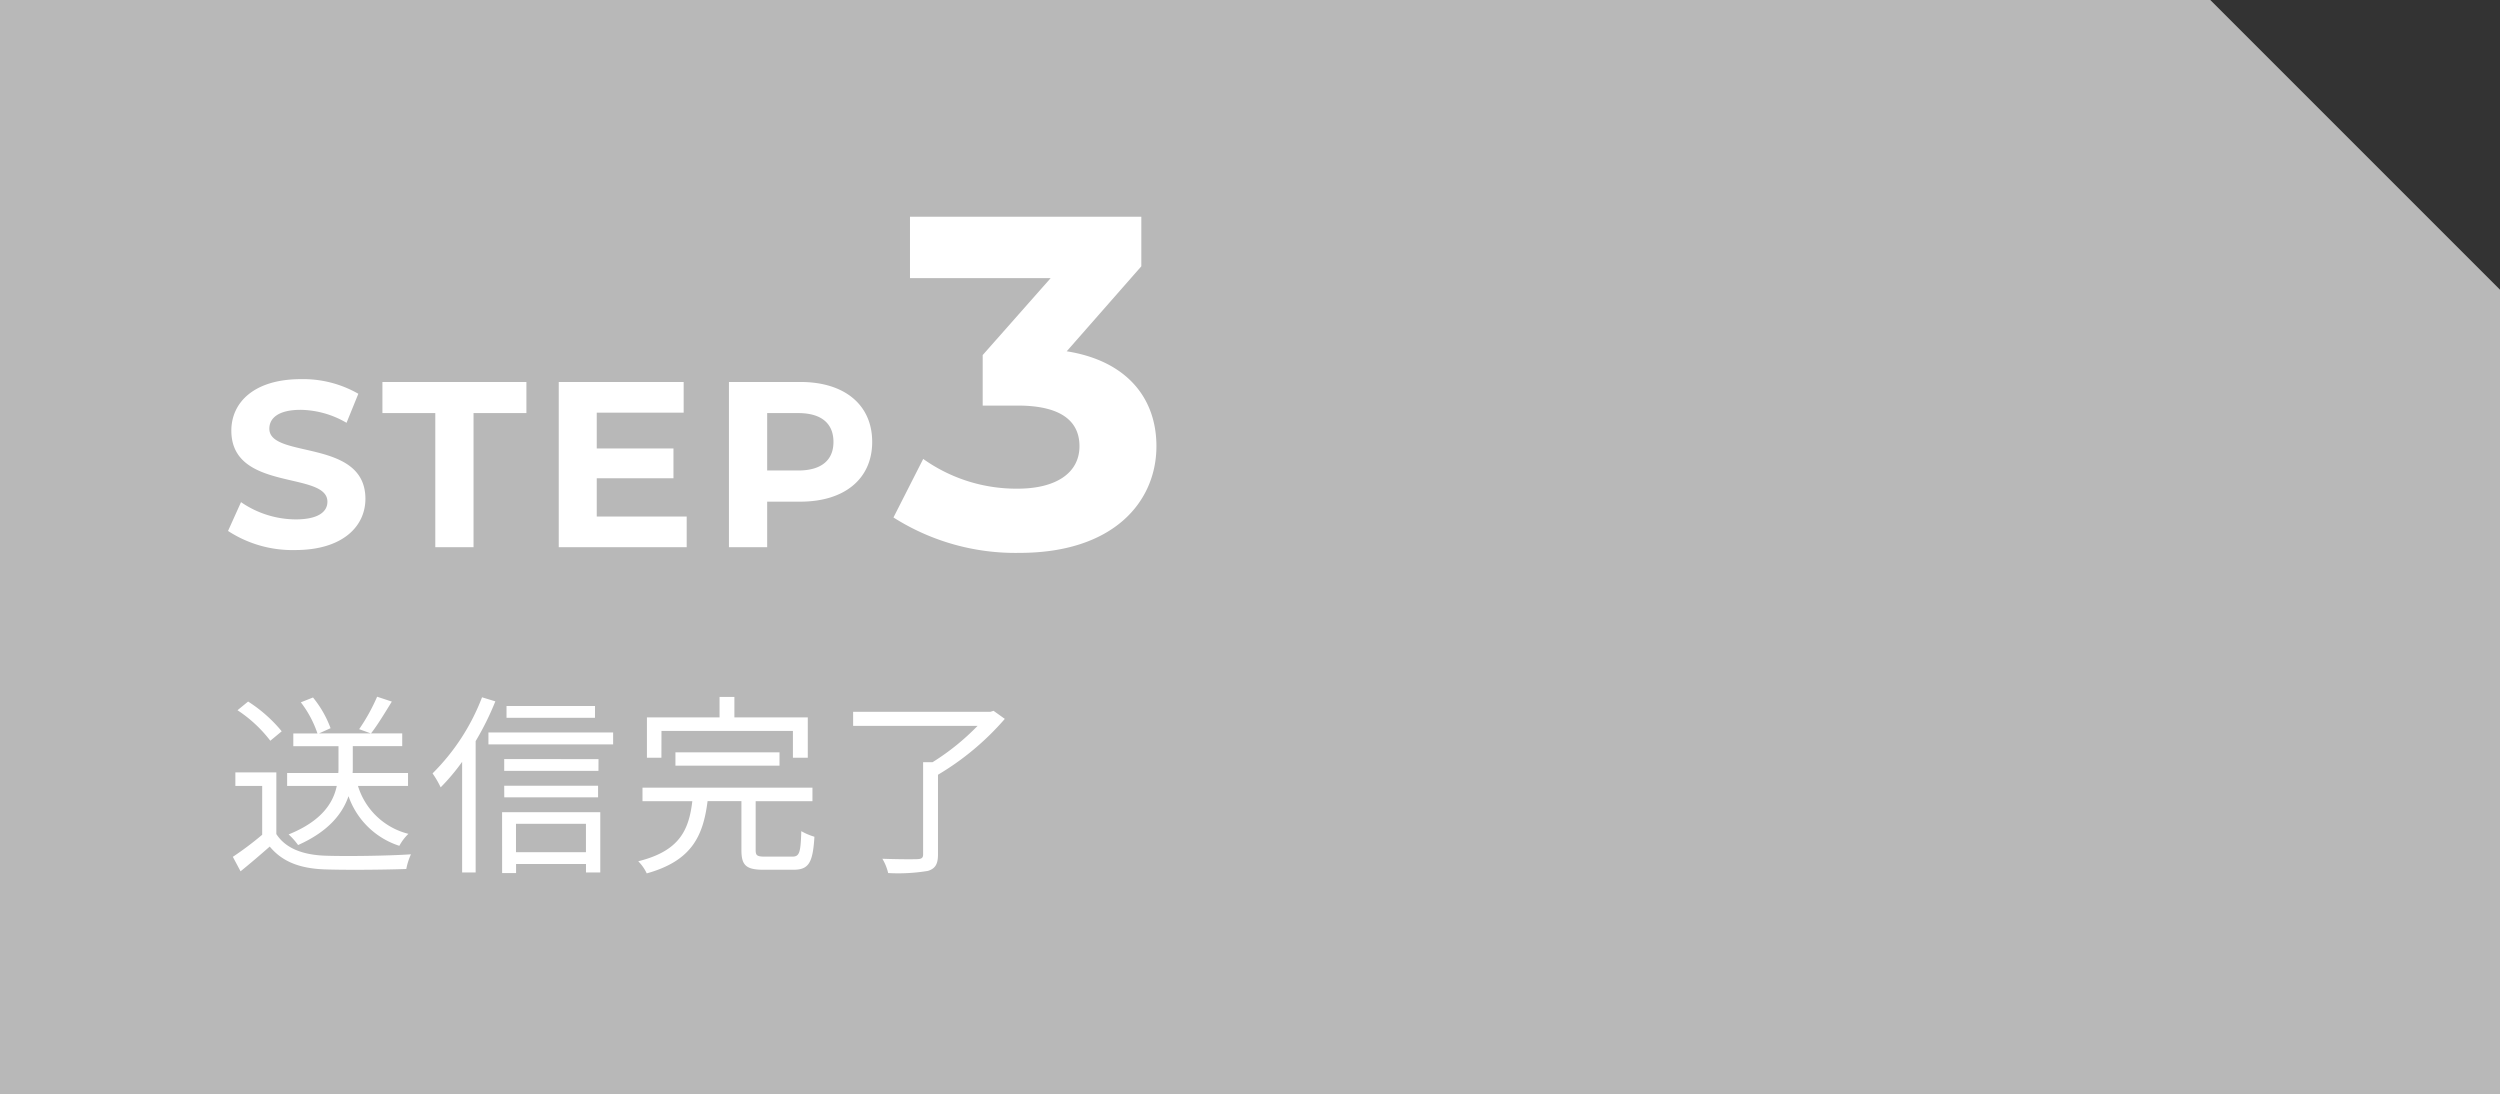
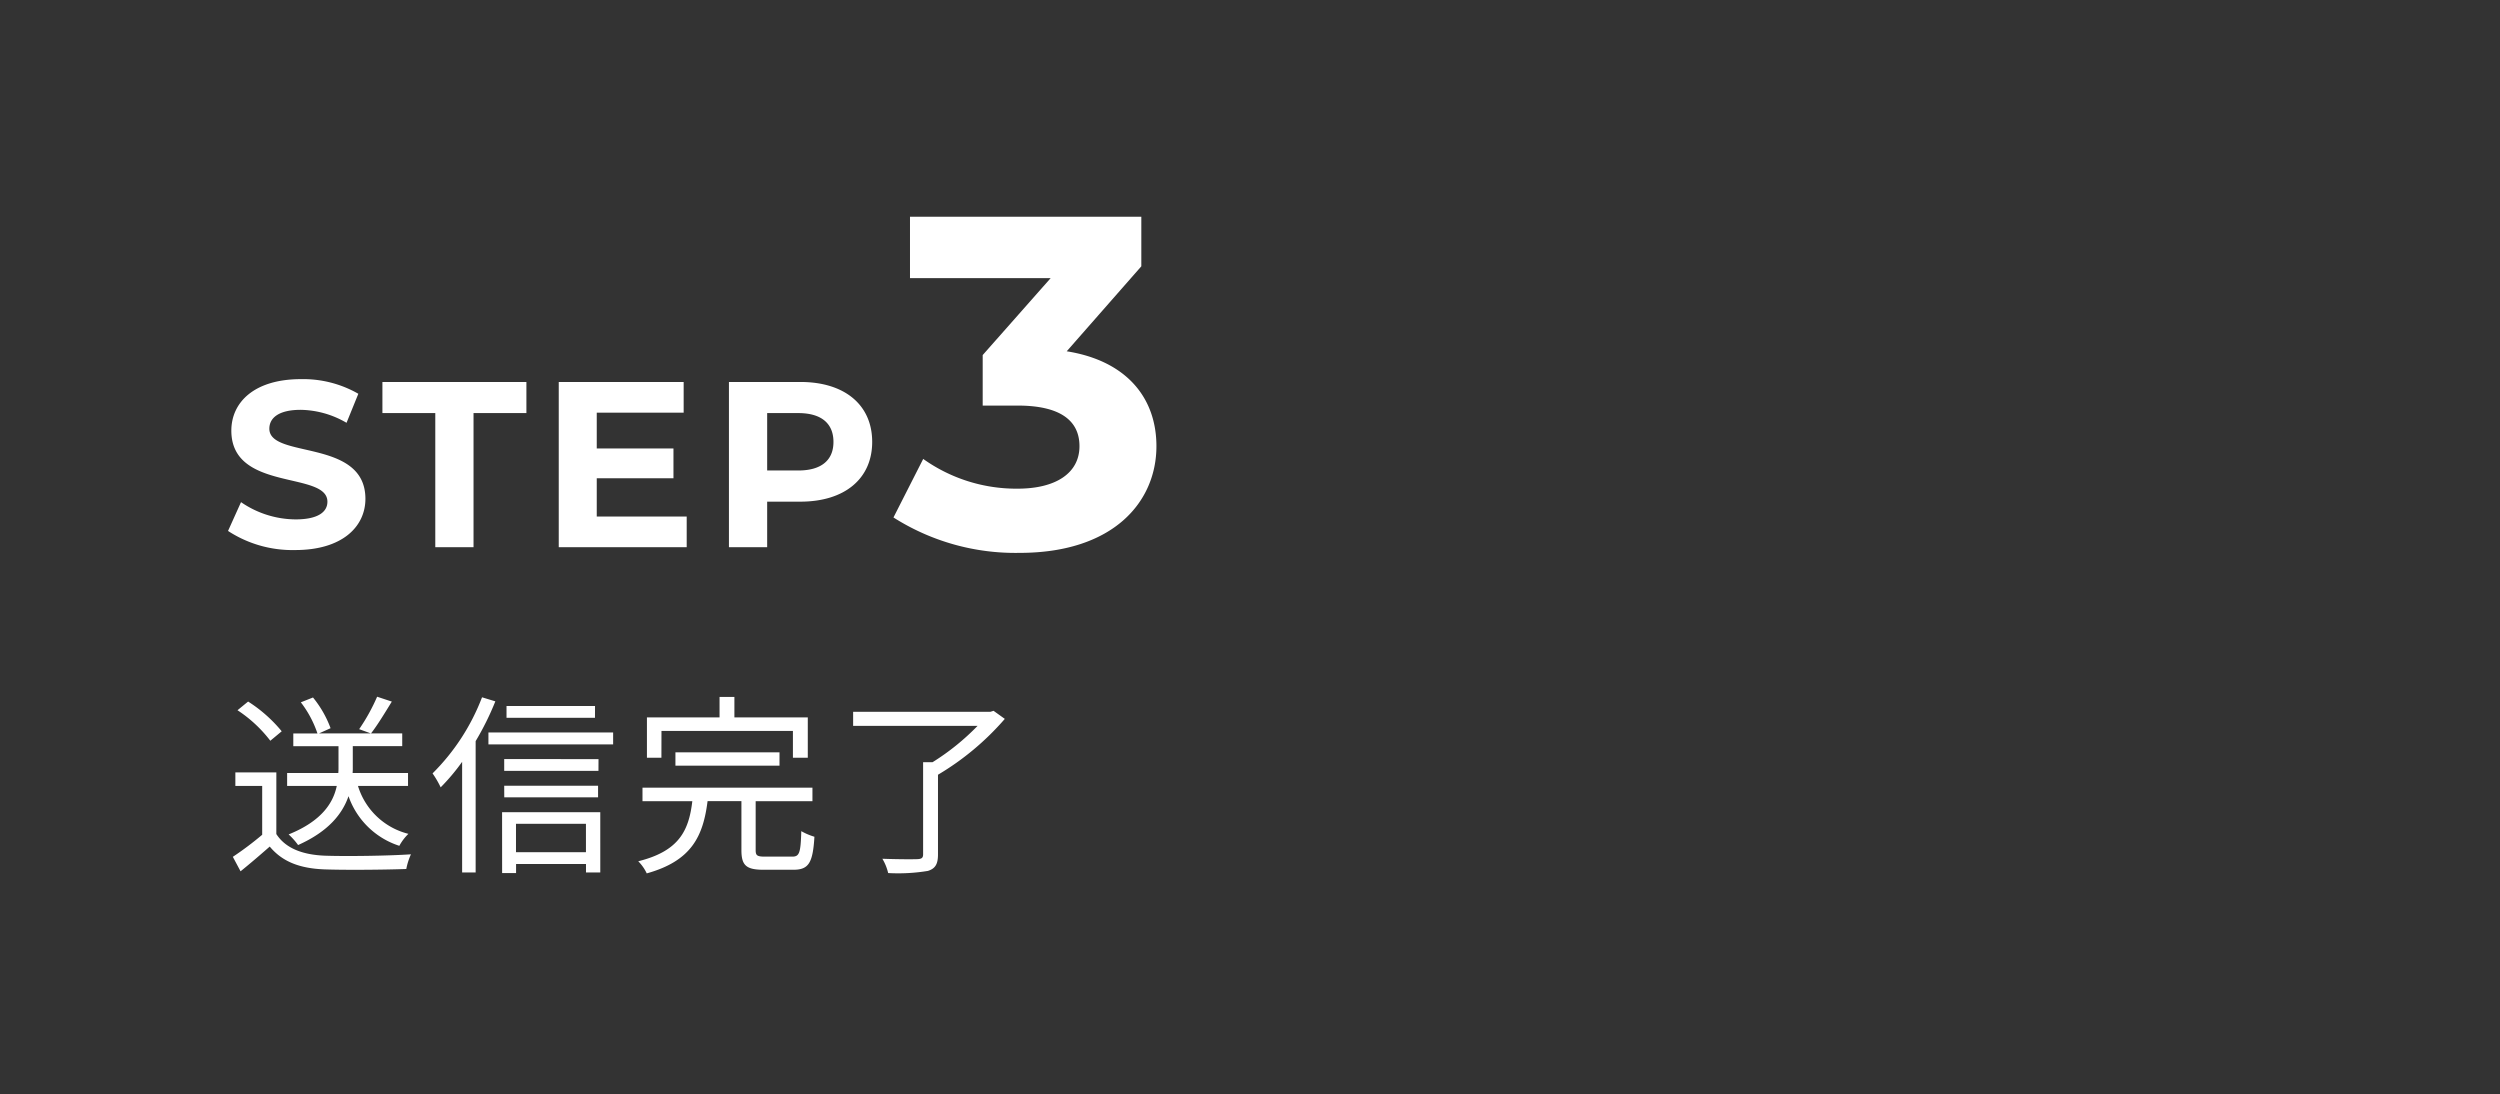
<svg xmlns="http://www.w3.org/2000/svg" width="233" height="102.001" viewBox="0 0 233 102.001">
  <rect x="0" y="0" width="233" height="102.001" fill="#333333" stroke="none" />
  <g transform="translate(-5167 320)">
-     <path d="M233,102H0V0H206l27,27v75Z" transform="translate(5167 -320)" fill="#b8b8b8" />
    <path d="M14.148-15.066a17.831,17.831,0,0,1-1.674,3.024l1.1.4c.594-.756,1.314-1.944,1.944-2.97Zm2.88,8.316V-7.956H11.862a4.386,4.386,0,0,0,.018-.486v-2.016h4.608v-1.188H8.73l1.08-.486a10,10,0,0,0-1.638-2.862l-1.134.45a9.942,9.942,0,0,1,1.548,2.9H6.336v1.188h4.212v2a4.887,4.887,0,0,1-.018.5H5.76V-6.75h4.626C10.062-5.2,9.018-3.492,5.9-2.232a6.338,6.338,0,0,1,.882.99c2.862-1.278,4.14-2.934,4.7-4.554A7.428,7.428,0,0,0,16.218-1.17a4.569,4.569,0,0,1,.846-1.116,6.577,6.577,0,0,1-4.7-4.464ZM5.256-11.844a13.325,13.325,0,0,0-3.132-2.772l-.99.81a12.419,12.419,0,0,1,3.06,2.844Zm-.5,3.834H.936v1.26h2.5V-2.2A30.057,30.057,0,0,1,.7-.144l.72,1.35C2.376.432,3.276-.342,4.14-1.1,5.292.288,6.894.936,9.234,1.026c1.98.072,5.67.036,7.632-.036A6.091,6.091,0,0,1,17.3-.378c-2.106.144-6.1.2-8.064.126-2.07-.09-3.636-.7-4.482-2.016Zm29.7-6.192H26.208v1.1h8.244Zm-10.53-.81A20.1,20.1,0,0,1,19.314-7.92a8.915,8.915,0,0,1,.756,1.3,19.294,19.294,0,0,0,2-2.376V1.314h1.26v-12.24a26.293,26.293,0,0,0,1.836-3.708Zm9.684,11.79V-.576H27.09V-3.222Zm-7.812,4.59h1.3V.522h6.516v.792h1.332V-4.3H25.794Zm.2-7.056H34.74v-1.08H25.992Zm8.784-3.564H25.992v1.1h8.784Zm-10.26-2.484v1.116H36.144v-1.116Zm16.128-.144H52.9v2.5h1.386V-13.14h-6.84v-1.908H46.062v1.908H39.294v3.762h1.35Zm11,3.24V-9.882h-9.7V-8.64ZM50.31-.162c-.756,0-.882-.108-.882-.612V-5.328H54.72v-1.26H38.88v1.26h4.644C43.2-2.61,42.318-.684,38.484.27A4.033,4.033,0,0,1,39.276,1.4c4.194-1.17,5.256-3.474,5.67-6.732H48.1V-.774c0,1.422.432,1.836,2.07,1.836h2.772c1.422,0,1.818-.63,1.962-3.078a5.7,5.7,0,0,1-1.224-.522C53.622-.486,53.5-.162,52.83-.162ZM71.6-13.752l-.288.09h-12.8v1.314H70.11a22.27,22.27,0,0,1-4.194,3.384h-.882V-.378c0,.324-.126.432-.522.45s-1.8.018-3.276-.036a4.61,4.61,0,0,1,.54,1.332,16.85,16.85,0,0,0,3.708-.2c.684-.216.936-.63.936-1.53V-7.794A25.288,25.288,0,0,0,72.648-13Z" transform="translate(5188 -240)" fill="#fff" />
    <path d="M-37.477.264c4.4,0,6.534-2.2,6.534-4.774,0-5.654-8.954-3.7-8.954-6.534,0-.968.814-1.76,2.926-1.76a8.7,8.7,0,0,1,4.268,1.21l1.1-2.706a10.33,10.33,0,0,0-5.346-1.364c-4.378,0-6.49,2.178-6.49,4.8,0,5.72,8.954,3.74,8.954,6.622,0,.946-.858,1.65-2.97,1.65A9.058,9.058,0,0,1-42.537-4.2l-1.21,2.684A10.977,10.977,0,0,0-37.477.264ZM-24.431,0h3.564V-12.5h4.928v-2.9h-13.42v2.9h4.928ZM-9.383-2.86V-6.424h7.15V-9.2h-7.15V-12.54h8.1V-15.4H-12.925V0H-1V-2.86ZM9.6-15.4H2.937V0H6.5V-4.246H9.6c4.114,0,6.688-2.134,6.688-5.566C16.291-13.266,13.717-15.4,9.6-15.4ZM9.4-7.15H6.5V-12.5H9.4c2.178,0,3.278.99,3.278,2.684C12.683-8.14,11.583-7.15,9.4-7.15ZM34.419-18.26l6.952-7.92V-30.8H19.811v5.72H32.923l-6.336,7.172V-13.2h3.256c4.048,0,5.764,1.452,5.764,3.784,0,2.508-2.2,3.96-5.764,3.96a14.958,14.958,0,0,1-8.8-2.772L18.271-2.772A21.177,21.177,0,0,0,30.019.528c8.756,0,12.76-4.752,12.76-9.944C42.779-13.948,39.963-17.38,34.419-18.26Z" transform="translate(5232 -269)" fill="#fff" />
  </g>
</svg>